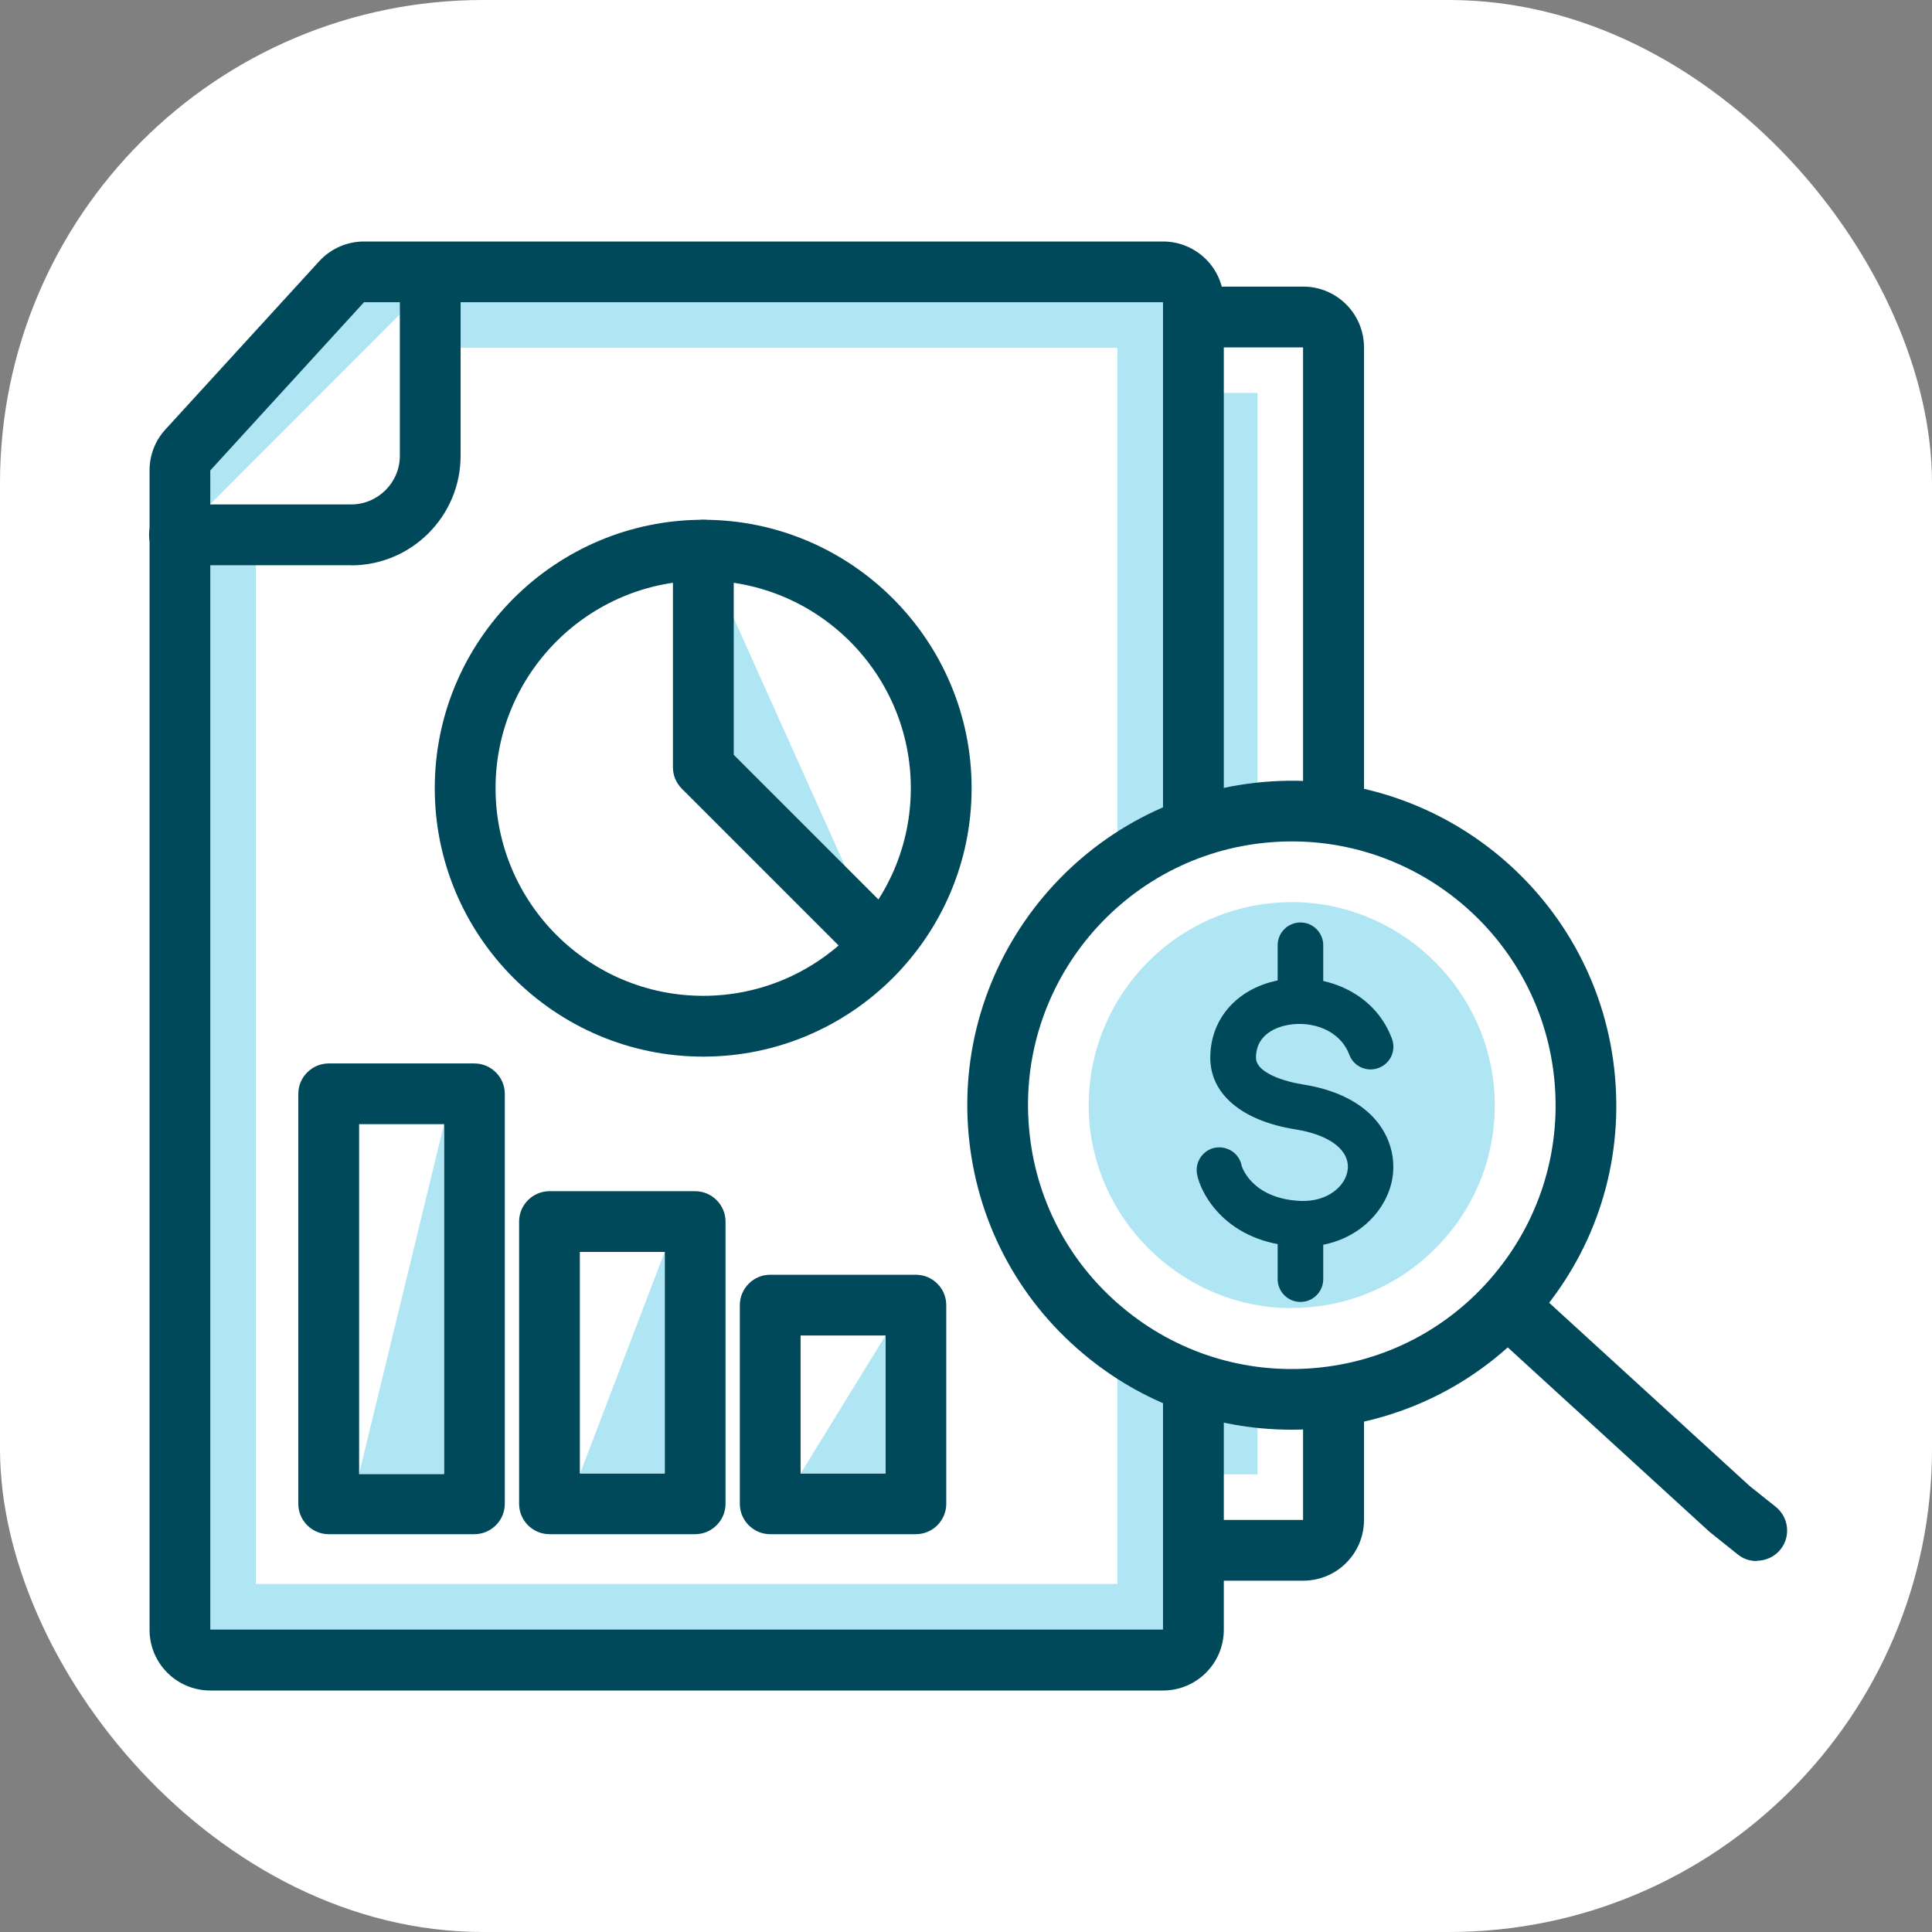
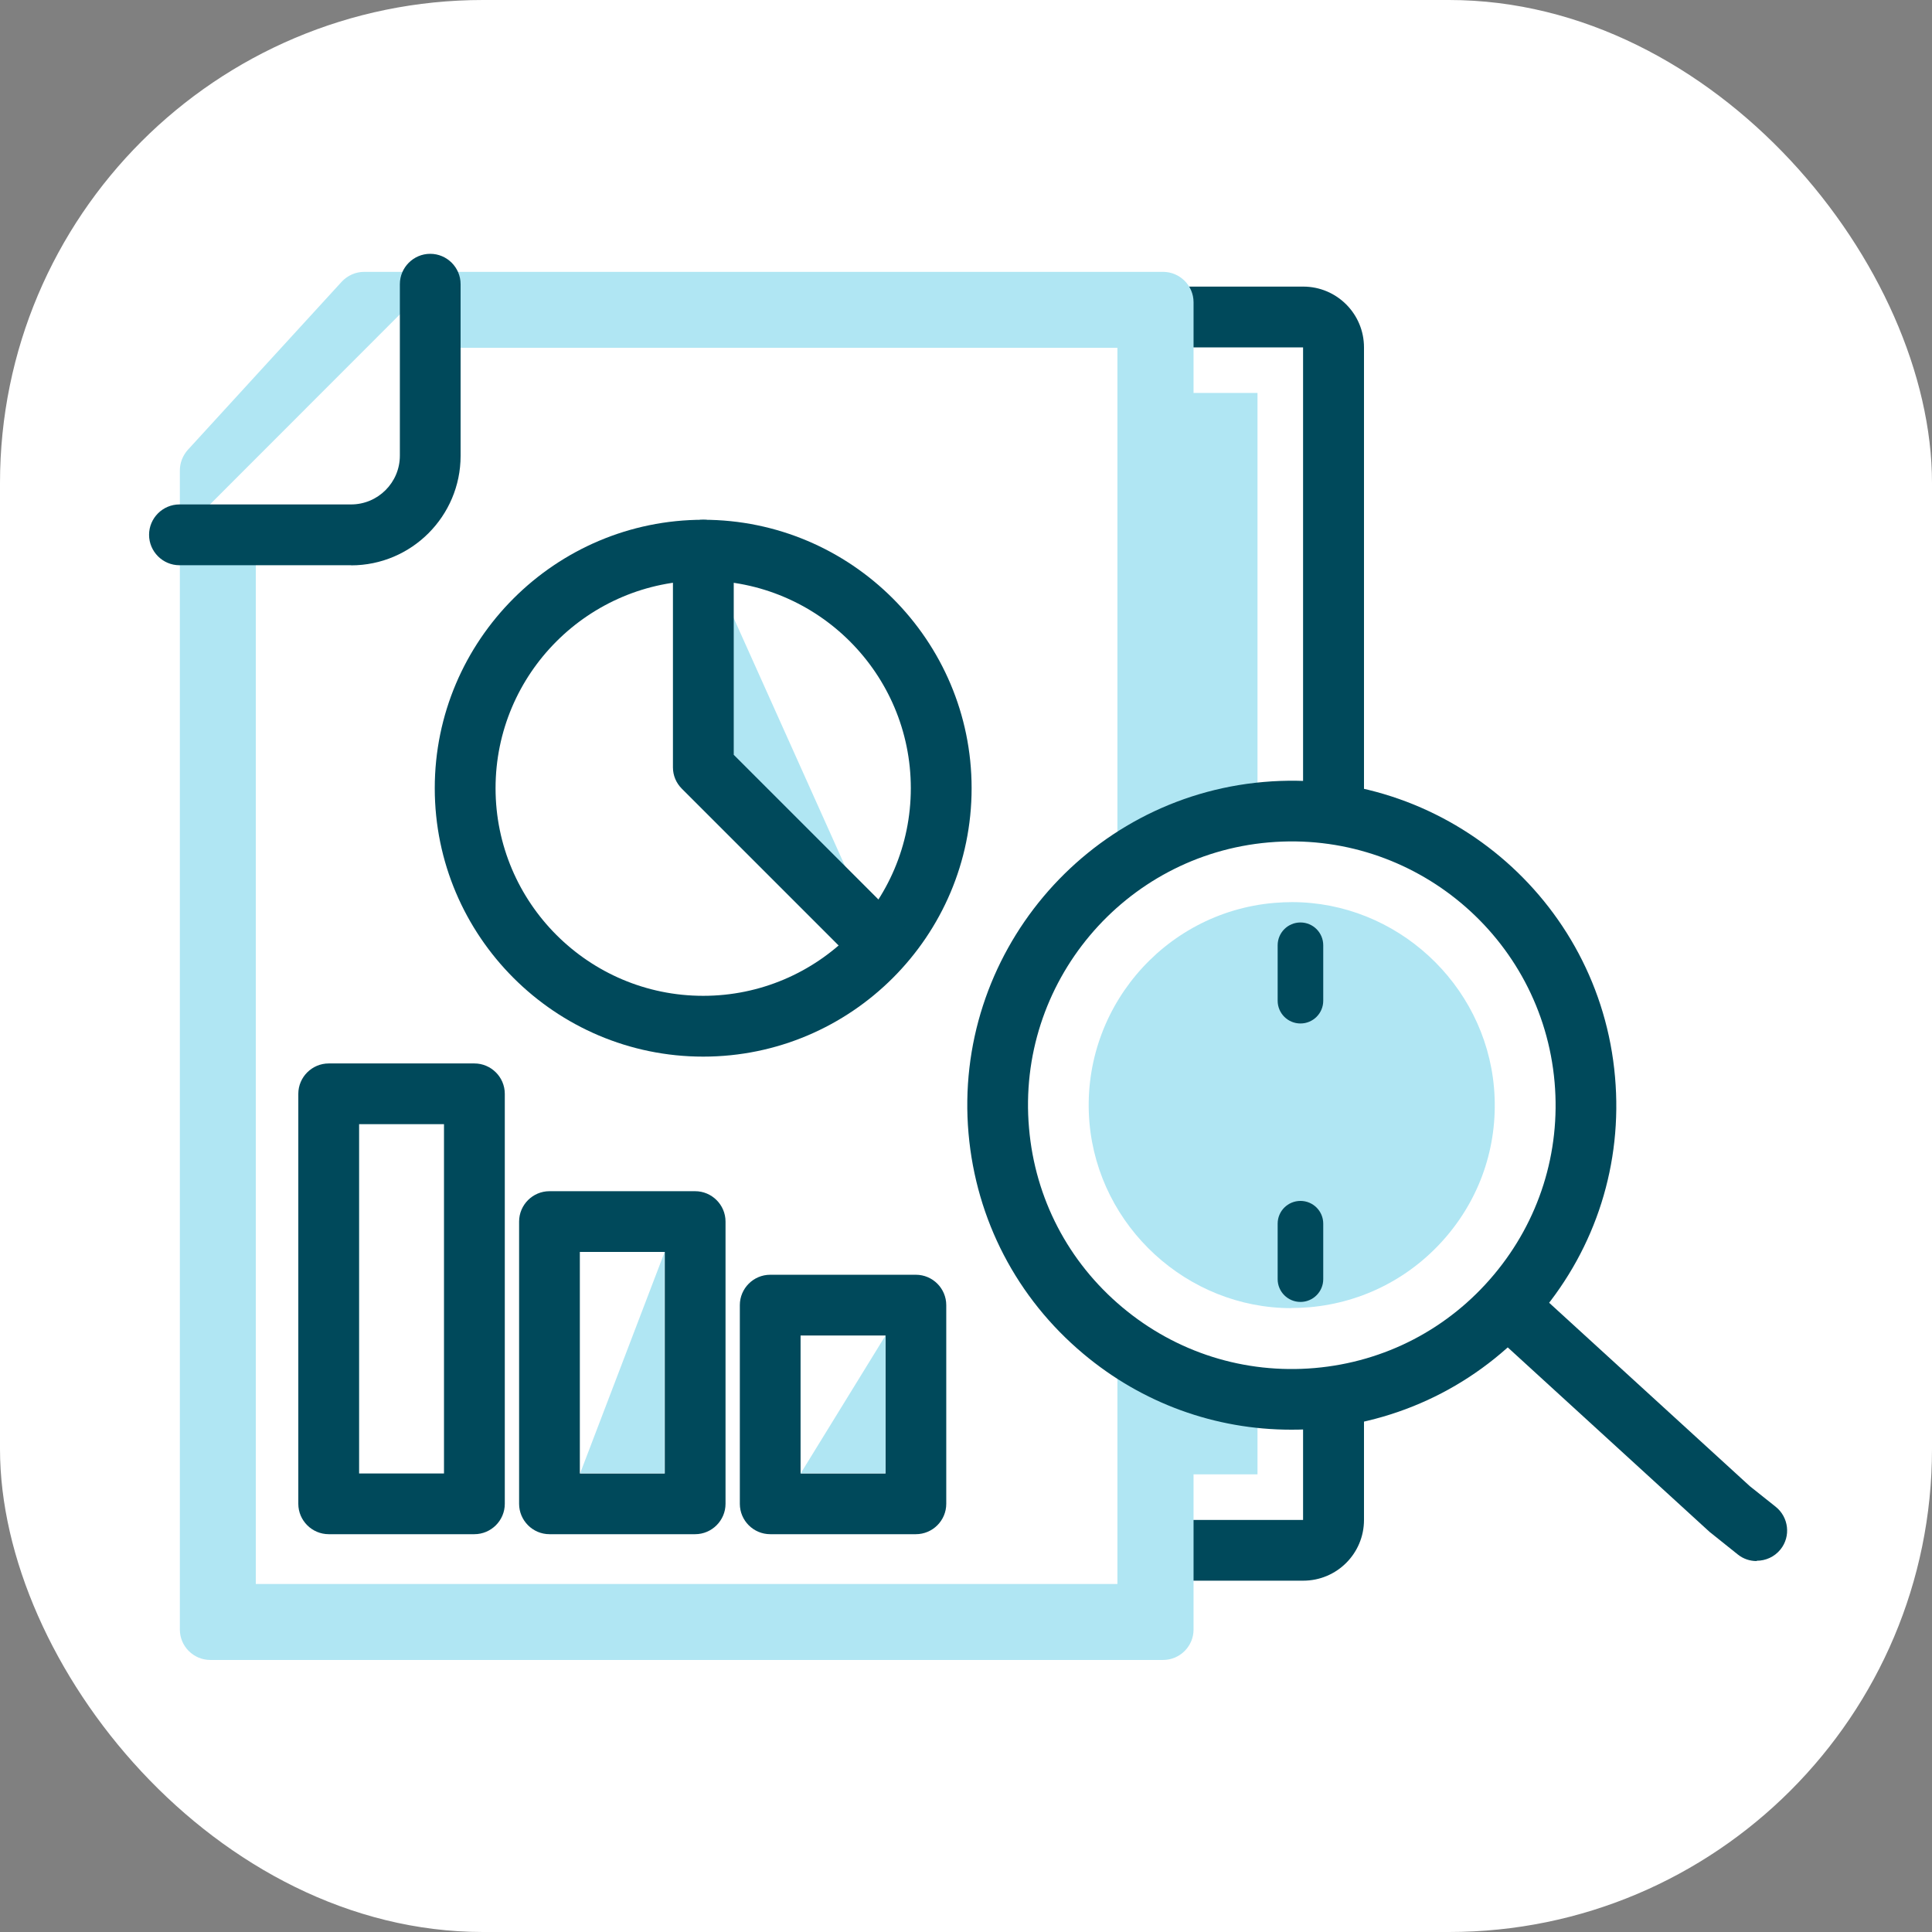
<svg xmlns="http://www.w3.org/2000/svg" width="32" height="32" viewBox="0 0 32 32" fill="none">
  <rect x="0" y="0" width="32" height="32" fill="#808080" stroke="none" />
  <rect width="32" height="32" rx="8" fill="white" />
  <path d="M5.803 25.678C5.526 25.678 5.3 25.451 5.3 25.174V8.214C5.3 8.078 5.355 7.947 5.453 7.852L7.999 5.391C8.093 5.301 8.218 5.25 8.349 5.25H21.583C21.86 5.25 22.087 5.477 22.087 5.754V25.174C22.087 25.451 21.86 25.678 21.583 25.678H5.803Z" fill="white" />
  <path d="M6.558 24.42V8.534L8.656 6.508H20.828V24.42H6.558Z" fill="#B0E6F3" />
  <path d="M21.583 5.754V25.175H5.803V8.214L8.349 5.754H21.583ZM21.583 4.747H8.351C8.09 4.747 7.841 4.848 7.652 5.029L5.106 7.49C4.91 7.678 4.799 7.94 4.799 8.214V25.175C4.799 25.731 5.249 26.181 5.805 26.181H21.585C22.142 26.181 22.592 25.731 22.592 25.175V5.754C22.592 5.198 22.142 4.747 21.585 4.747H21.583Z" fill="#00495B" />
  <path d="M3.483 27.494C3.206 27.494 2.979 27.268 2.979 26.991V7.792C2.979 7.666 3.027 7.545 3.11 7.452L5.659 4.667C5.755 4.564 5.888 4.503 6.031 4.503H19.265C19.542 4.503 19.769 4.73 19.769 5.006V26.991C19.769 27.268 19.542 27.494 19.265 27.494H3.483Z" fill="#B0E6F3" />
  <path d="M4.237 26.236V8.083L6.361 5.761H18.508V26.236H4.237Z" fill="white" />
-   <path d="M19.263 5.006V26.991H3.483V7.792L6.029 5.006H19.263ZM19.263 4H6.029C5.747 4 5.478 4.118 5.287 4.327L2.741 7.112C2.57 7.296 2.477 7.54 2.477 7.792V26.994C2.477 27.55 2.927 28 3.483 28H19.263C19.819 28 20.27 27.55 20.27 26.994V5.006C20.27 4.45 19.819 4 19.263 4Z" fill="#00495B" />
  <path d="M7.123 4.707V7.55C7.123 8.275 6.537 8.861 5.812 8.861H2.972" fill="white" />
  <path d="M5.815 9.362H2.972C2.695 9.362 2.469 9.135 2.469 8.858C2.469 8.582 2.695 8.355 2.972 8.355H5.815C6.26 8.355 6.623 7.993 6.623 7.547V4.707C6.623 4.43 6.849 4.204 7.126 4.204C7.403 4.204 7.629 4.43 7.629 4.707V7.55C7.629 8.549 6.816 9.364 5.815 9.364V9.362Z" fill="#00495B" />
  <path d="M23.15 19.969L28.655 25.003L29.096 25.353" fill="white" />
  <path d="M29.096 25.856C28.985 25.856 28.875 25.821 28.782 25.746L28.316 25.373L22.809 20.339C22.602 20.15 22.59 19.833 22.776 19.627C22.965 19.421 23.282 19.408 23.488 19.594L28.983 24.616L29.41 24.956C29.627 25.129 29.665 25.446 29.491 25.663C29.39 25.788 29.244 25.851 29.096 25.851V25.856Z" fill="#00495B" />
  <path d="M20.971 13.453C23.651 13.219 26.016 15.201 26.25 17.881C26.484 20.56 24.501 22.925 21.822 23.159C19.142 23.393 16.777 21.411 16.543 18.731C16.309 16.052 18.292 13.687 20.971 13.453Z" fill="white" />
  <path d="M21.389 21.667C19.665 21.667 18.196 20.319 18.045 18.598C17.884 16.751 19.255 15.116 21.102 14.955C21.2 14.947 21.301 14.942 21.401 14.942C23.125 14.942 24.594 16.291 24.745 18.012C24.823 18.907 24.549 19.778 23.97 20.465C23.392 21.151 22.581 21.574 21.688 21.652C21.59 21.66 21.489 21.665 21.389 21.665V21.667Z" fill="#B0E6F3" />
  <path d="M21.386 23.68C20.126 23.68 18.918 23.242 17.942 22.422C16.842 21.499 16.168 20.203 16.042 18.774C15.783 15.823 17.977 13.209 20.928 12.952C23.88 12.693 26.494 14.887 26.75 17.838C26.876 19.27 26.436 20.661 25.512 21.76C24.589 22.86 23.293 23.534 21.864 23.66C21.703 23.675 21.545 23.68 21.386 23.68ZM21.014 13.953C18.614 14.162 16.832 16.285 17.044 18.686C17.144 19.848 17.693 20.902 18.588 21.652C19.482 22.402 20.614 22.759 21.776 22.659C22.939 22.558 23.993 22.009 24.743 21.114C25.492 20.221 25.85 19.088 25.749 17.926C25.54 15.526 23.417 13.744 21.016 13.953H21.014Z" fill="#00495B" />
-   <path d="M21.59 20.646C21.56 20.646 21.53 20.646 21.5 20.646C20.302 20.588 19.887 19.765 19.827 19.451C19.789 19.247 19.922 19.048 20.126 19.01C20.33 18.973 20.529 19.106 20.566 19.31C20.566 19.31 20.72 19.851 21.535 19.891C21.993 19.911 22.292 19.642 22.323 19.368C22.355 19.048 22.023 18.797 21.457 18.706C20.566 18.565 20.038 18.117 20.046 17.506C20.053 16.854 20.511 16.354 21.21 16.23C21.9 16.109 22.755 16.404 23.055 17.204C23.128 17.4 23.03 17.616 22.833 17.689C22.637 17.762 22.421 17.664 22.348 17.468C22.192 17.055 21.724 16.907 21.341 16.975C21.18 17.003 20.805 17.111 20.803 17.516C20.8 17.773 21.288 17.916 21.575 17.961C22.775 18.15 23.13 18.88 23.072 19.446C23.009 20.049 22.441 20.648 21.588 20.648L21.59 20.646Z" fill="#00495B" />
  <path d="M21.54 16.952C21.331 16.952 21.162 16.784 21.162 16.575V15.657C21.162 15.448 21.331 15.279 21.54 15.279C21.748 15.279 21.917 15.448 21.917 15.657V16.575C21.917 16.784 21.748 16.952 21.54 16.952Z" fill="#00495B" />
  <path d="M21.54 21.564C21.331 21.564 21.162 21.395 21.162 21.187V20.268C21.162 20.059 21.331 19.891 21.54 19.891C21.748 19.891 21.917 20.059 21.917 20.268V21.187C21.917 21.395 21.748 21.564 21.54 21.564Z" fill="#00495B" />
  <path d="M7.858 18.12H5.445V24.91H7.858V18.12Z" fill="white" />
  <path d="M7.857 25.411H5.445C5.168 25.411 4.941 25.185 4.941 24.908V18.117C4.941 17.84 5.168 17.614 5.445 17.614H7.857C8.134 17.614 8.361 17.84 8.361 18.117V24.908C8.361 25.185 8.134 25.411 7.857 25.411ZM5.948 24.405H7.354V18.62H5.948V24.405Z" fill="#00495B" />
  <path d="M11.513 20.236H9.101V24.91H11.513V20.236Z" fill="white" />
  <path d="M11.514 25.411H9.101C8.824 25.411 8.598 25.184 8.598 24.908V20.233C8.598 19.956 8.824 19.73 9.101 19.73H11.514C11.79 19.73 12.017 19.956 12.017 20.233V24.908C12.017 25.184 11.79 25.411 11.514 25.411ZM9.604 24.405H11.011V20.736H9.604V24.405Z" fill="#00495B" />
  <path d="M15.17 21.617H12.757V24.908H15.17V21.617Z" fill="white" />
  <path d="M15.17 25.411H12.757C12.48 25.411 12.254 25.185 12.254 24.908V21.617C12.254 21.34 12.48 21.114 12.757 21.114H15.17C15.447 21.114 15.673 21.34 15.673 21.617V24.908C15.673 25.185 15.447 25.411 15.17 25.411ZM13.26 24.405H14.667V22.12H13.26V24.405Z" fill="#00495B" />
-   <path d="M7.355 24.417H5.946L7.355 18.618V24.417Z" fill="#B0E6F3" />
+   <path d="M7.355 24.417H5.946V24.417Z" fill="#B0E6F3" />
  <path d="M11.006 24.402H9.609L11.006 20.744V24.402Z" fill="#B0E6F3" />
  <path d="M14.667 24.402H13.263L14.667 22.12V24.402Z" fill="#B0E6F3" />
  <path d="M11.647 17.501C9.196 17.501 7.201 15.506 7.201 13.055C7.201 10.605 9.196 8.609 11.647 8.609C14.098 8.609 16.093 10.605 16.093 13.055C16.093 15.506 14.098 17.501 11.647 17.501ZM11.647 9.616C9.75 9.616 8.208 11.158 8.208 13.055C8.208 14.952 9.75 16.494 11.647 16.494C13.544 16.494 15.086 14.952 15.086 13.055C15.086 11.158 13.544 9.616 11.647 9.616Z" fill="#00495B" />
  <path d="M11.648 9.113V12.708L14.576 15.636" fill="#B0E6F3" />
  <path d="M14.576 16.14C14.447 16.14 14.319 16.089 14.221 15.991L11.295 13.065C11.199 12.97 11.146 12.844 11.146 12.71V9.113C11.146 8.836 11.373 8.609 11.65 8.609C11.926 8.609 12.153 8.836 12.153 9.113V12.502L14.933 15.282C15.129 15.478 15.129 15.797 14.933 15.994C14.835 16.092 14.707 16.142 14.578 16.142L14.576 16.14Z" fill="#00495B" />
</svg>